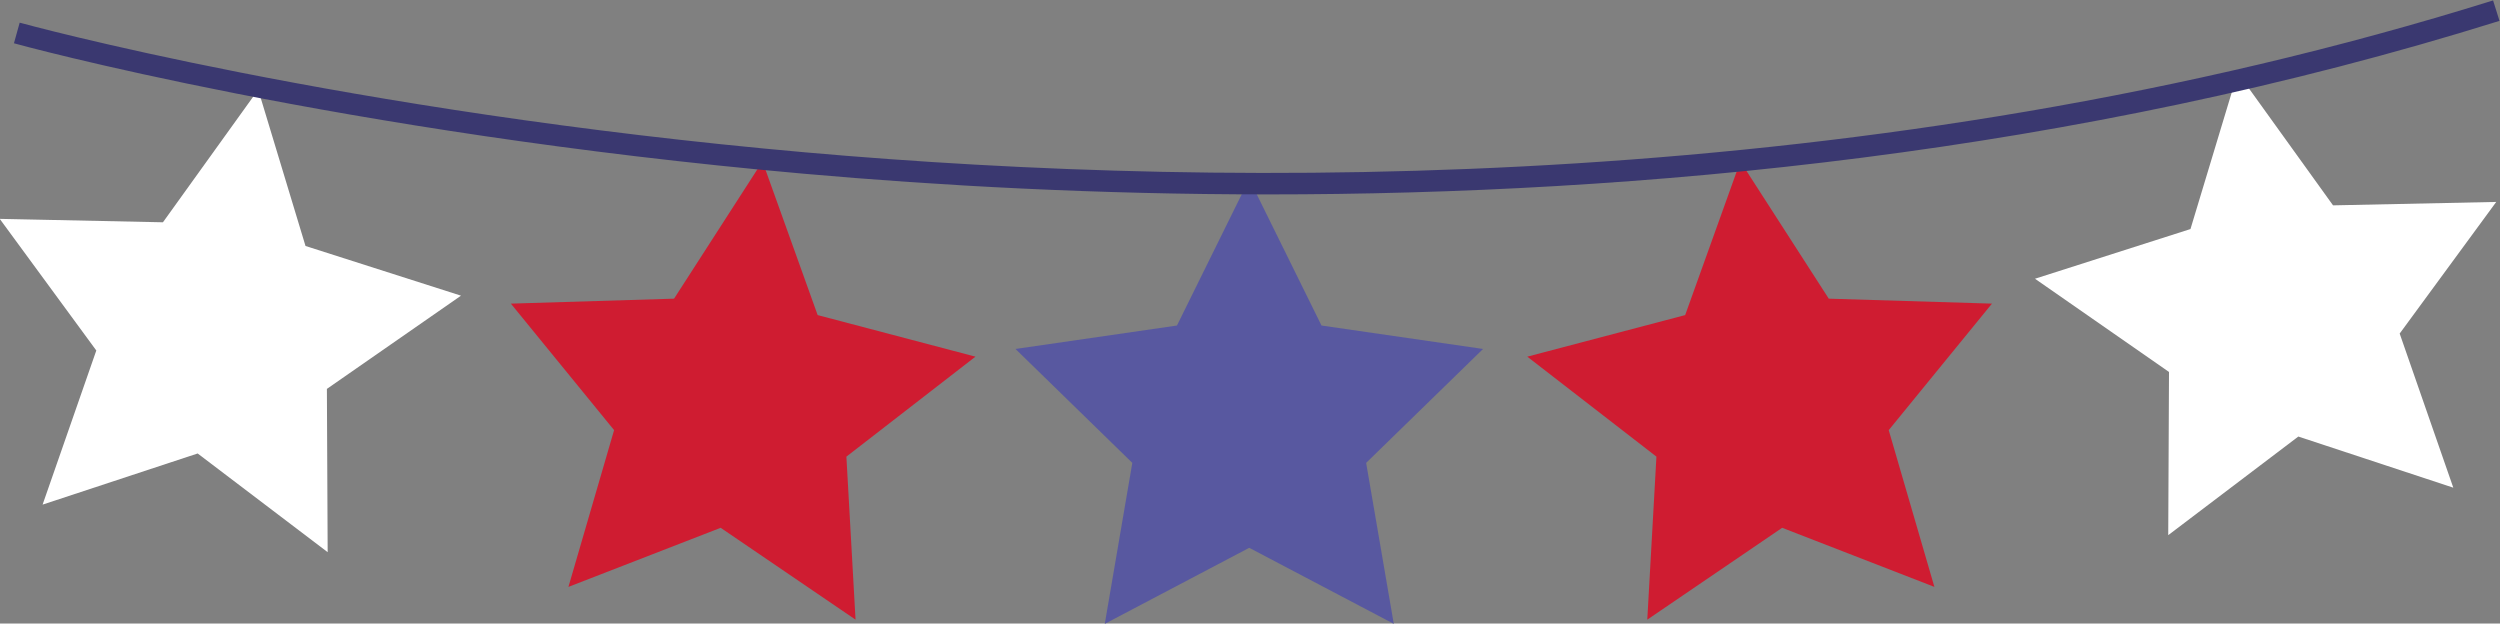
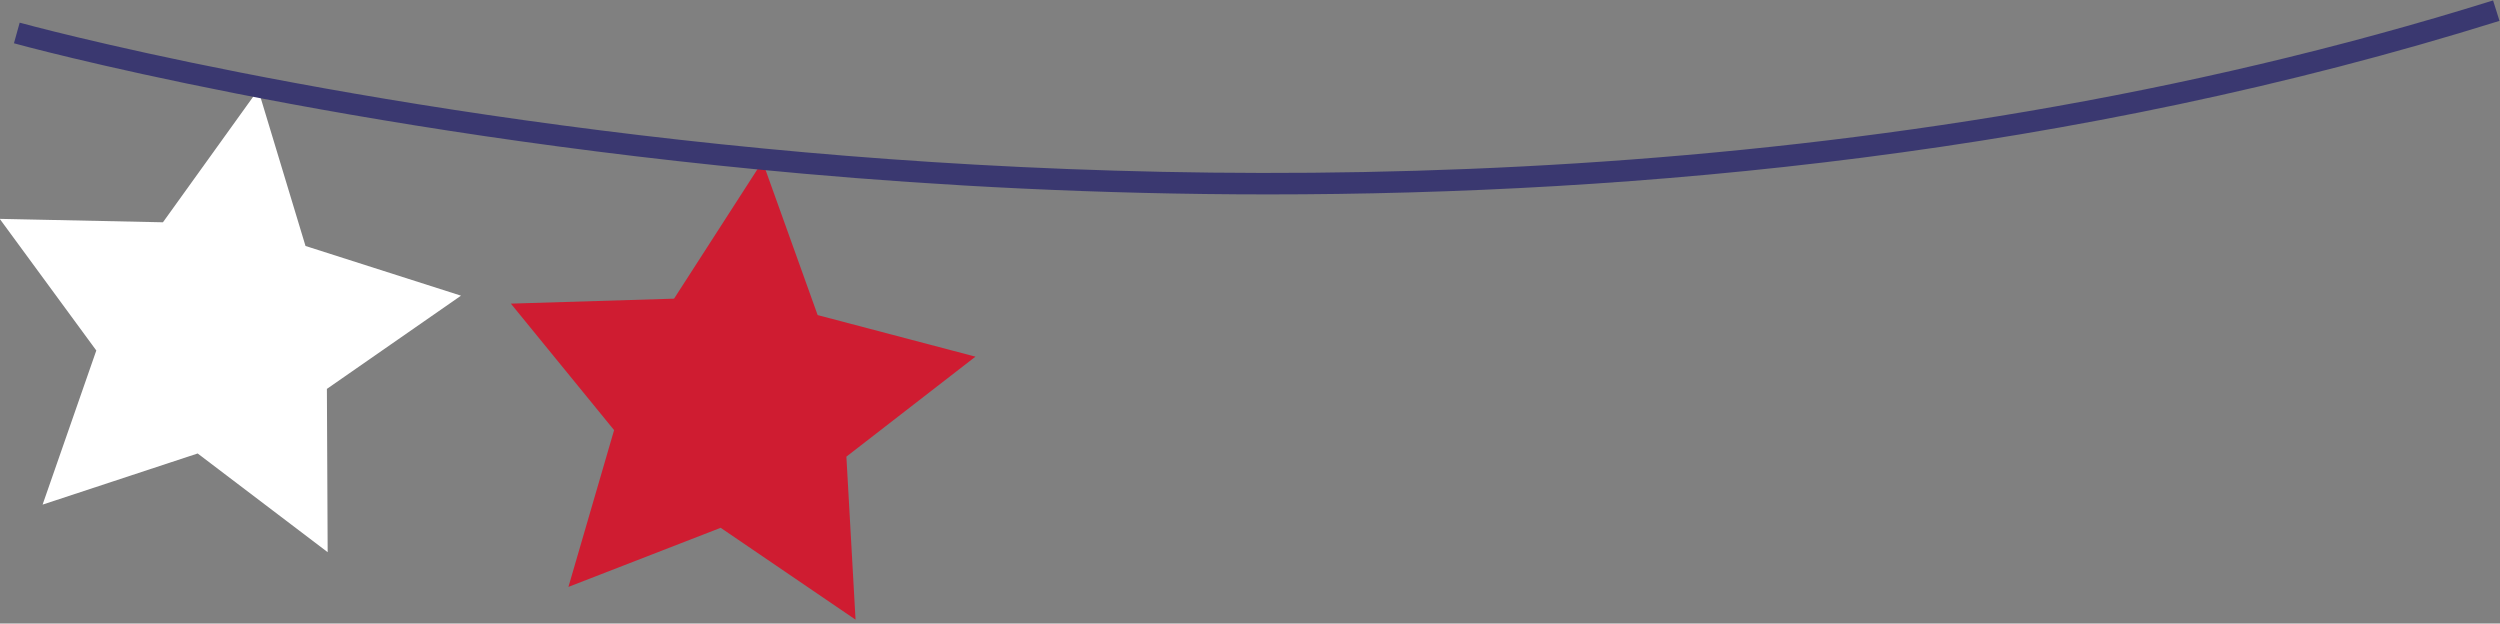
<svg xmlns="http://www.w3.org/2000/svg" height="72.9" preserveAspectRatio="xMidYMid meet" version="1.0" viewBox="53.9 163.5 292.3 72.9" width="292.3" zoomAndPan="magnify">
  <rect x="53.9" y="163.5" width="292.3" height="72.9" fill="#808080" stroke="none" />
  <g>
    <g id="change1_1">
-       <path d="M199.96 184.44L208.41 201.56 227.3 204.3 213.63 217.62 216.86 236.44 199.96 227.55 183.07 236.44 186.29 217.62 172.63 204.3 191.51 201.56z" fill="#5858a0" />
-     </g>
+       </g>
    <g id="change2_1">
      <path d="M143.05 182.37L149.5 200.34 167.95 205.2 152.86 216.89 153.93 235.95 138.16 225.21 120.36 232.12 125.7 213.79 113.63 199 132.71 198.42z" fill="#cf1c31" />
    </g>
    <g id="change3_1">
      <path d="M84.09 173.99L89.62 192.26 107.8 198.07 92.12 208.97 92.21 228.06 77.01 216.52 58.88 222.5 65.16 204.48 53.87 189.09 72.95 189.49z" fill="#fff" />
    </g>
    <g id="change2_2">
-       <path d="M257.38 182.37L250.93 200.34 232.47 205.2 247.57 216.89 246.5 235.95 262.27 225.21 280.07 232.12 274.73 213.79 286.8 199 267.72 198.42z" fill="#cf1c31" />
-     </g>
+       </g>
    <g id="change3_2">
-       <path d="M315.53 172.01L310.01 190.28 291.83 196.09 307.5 206.99 307.41 226.07 322.62 214.54 340.74 220.52 334.47 202.5 345.76 187.11 326.68 187.51z" fill="#fff" />
-     </g>
+       </g>
    <g id="change4_1">
      <path d="M202.19,186.23c-20.04,0-38.43-1.01-54.33-2.42c-54.35-4.81-91.96-15.14-92.33-15.25l0.67-2.41 c0.37,0.1,37.81,10.39,91.94,15.17c49.93,4.41,124.68,4.91,197.25-17.77l0.75,2.39C296.28,181.53,245.41,186.23,202.19,186.23z" fill="#3a3870" />
    </g>
  </g>
</svg>